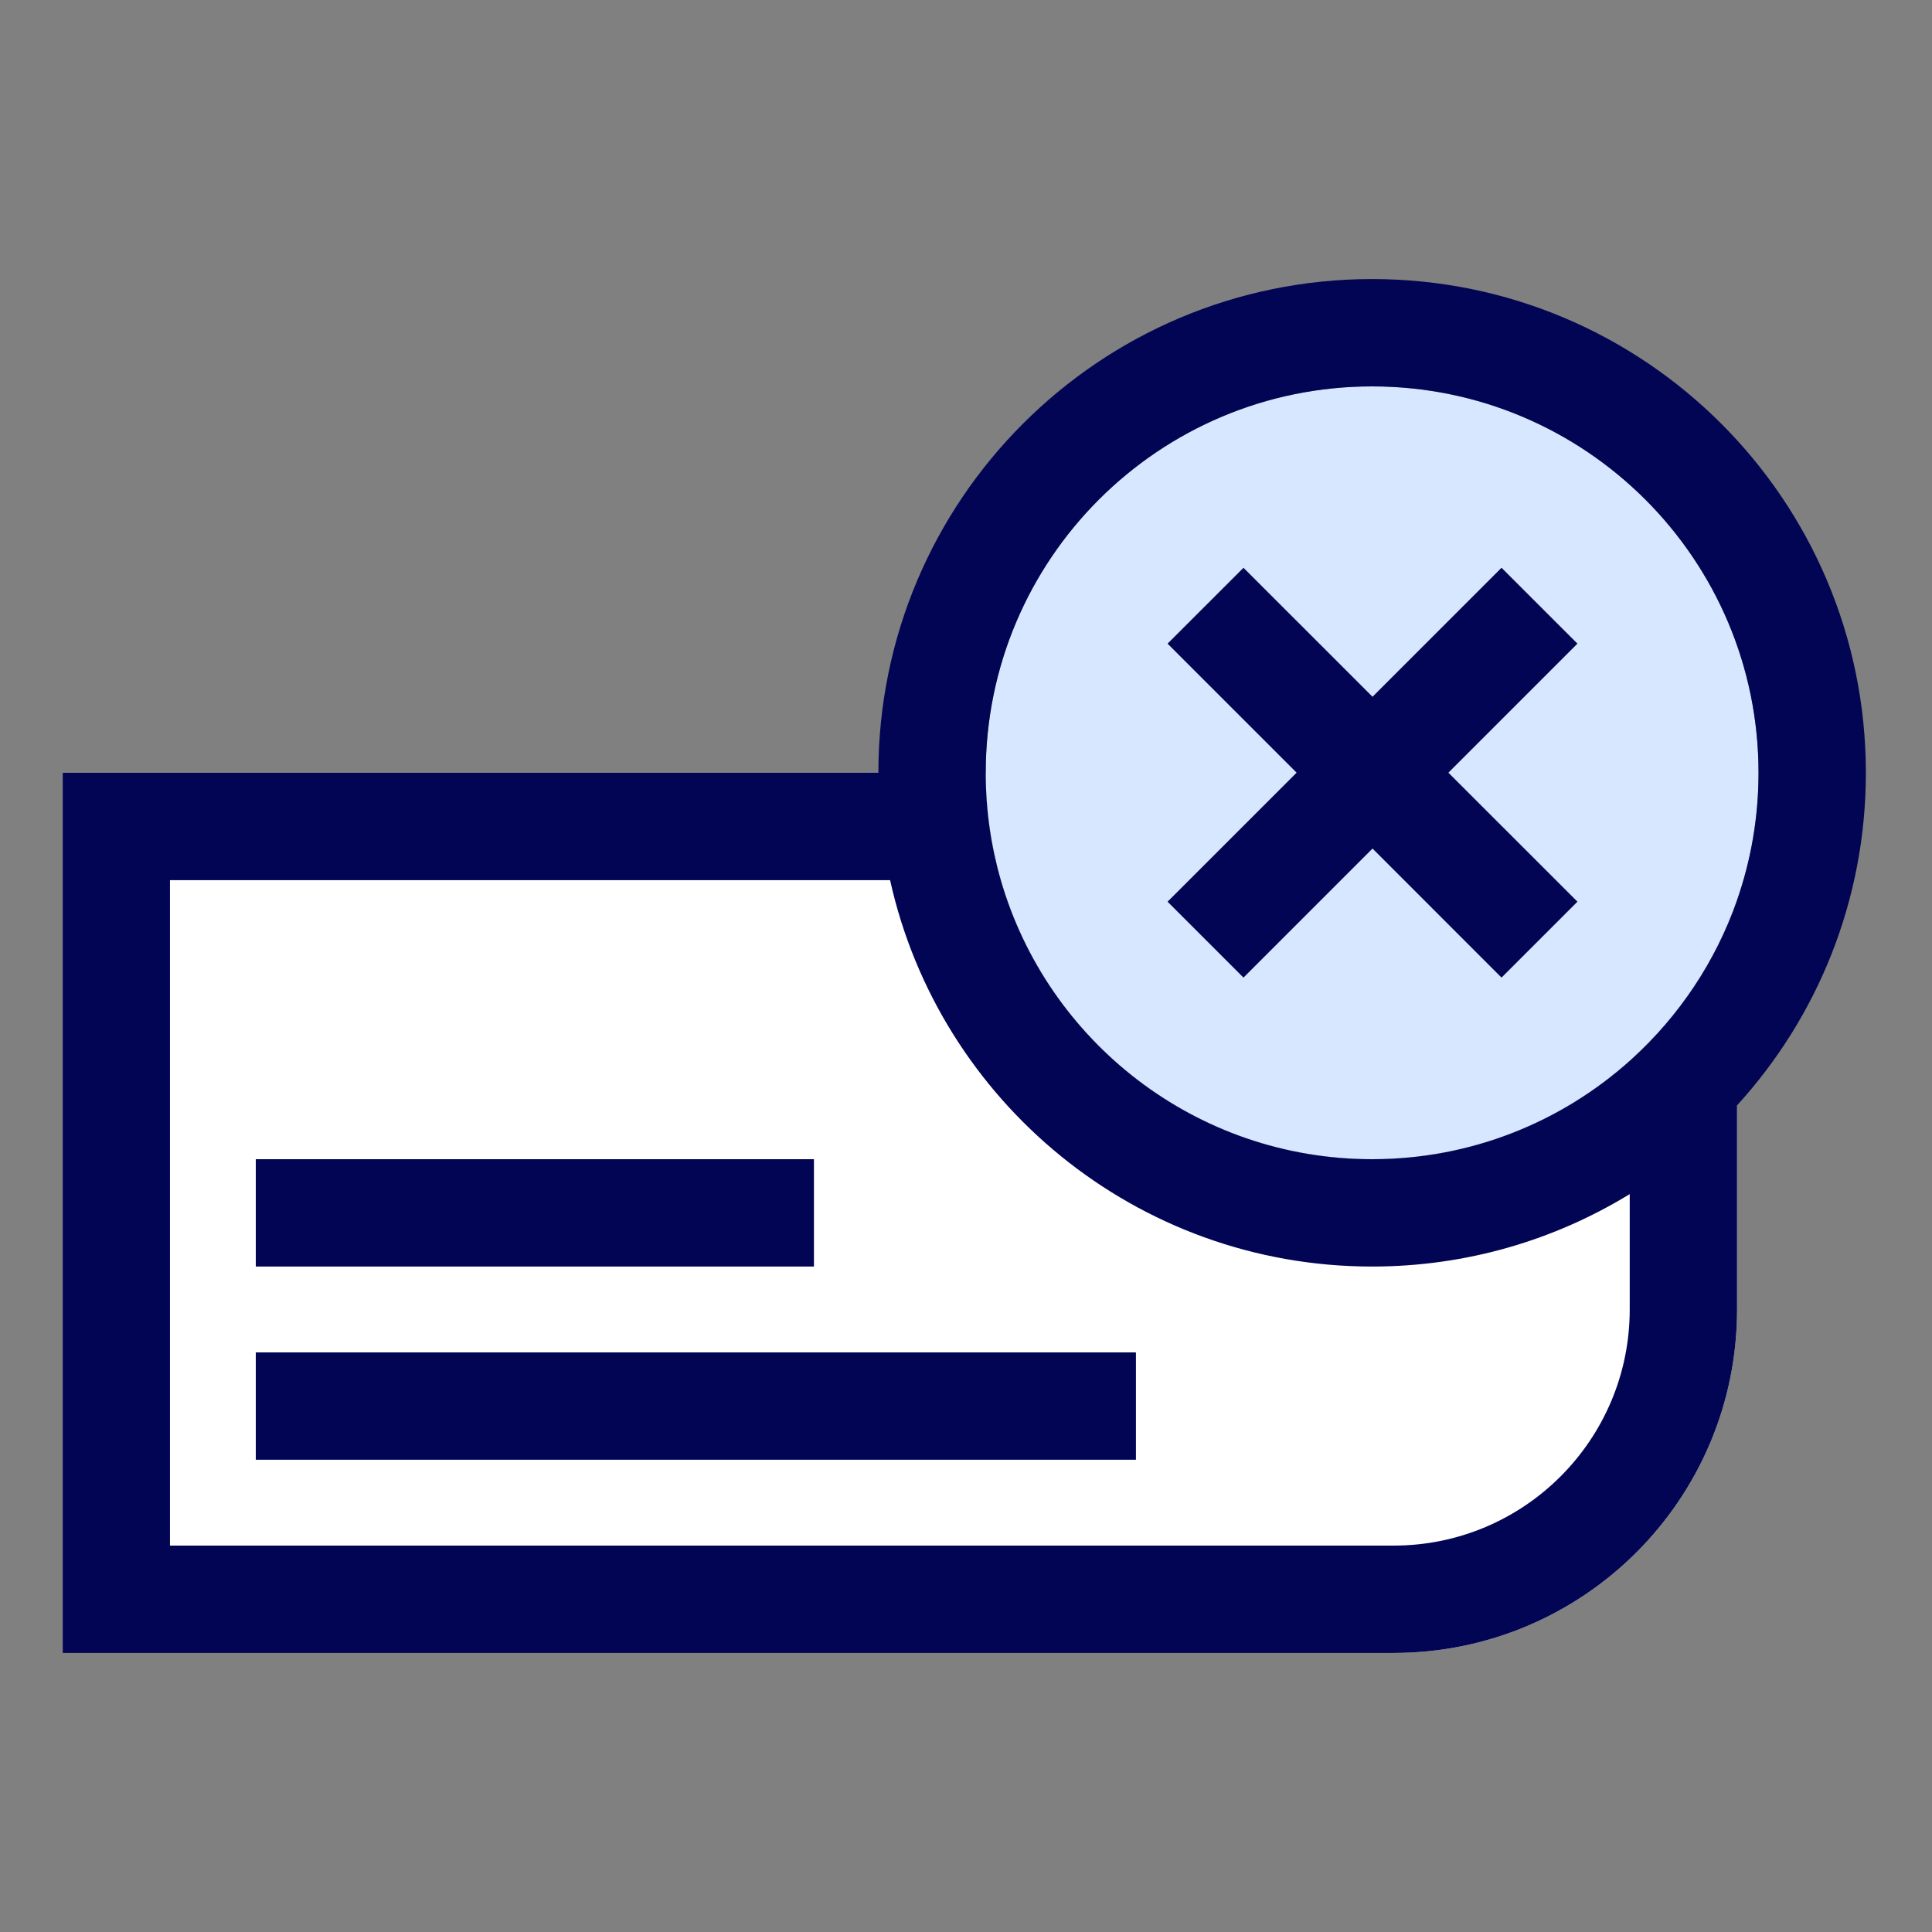
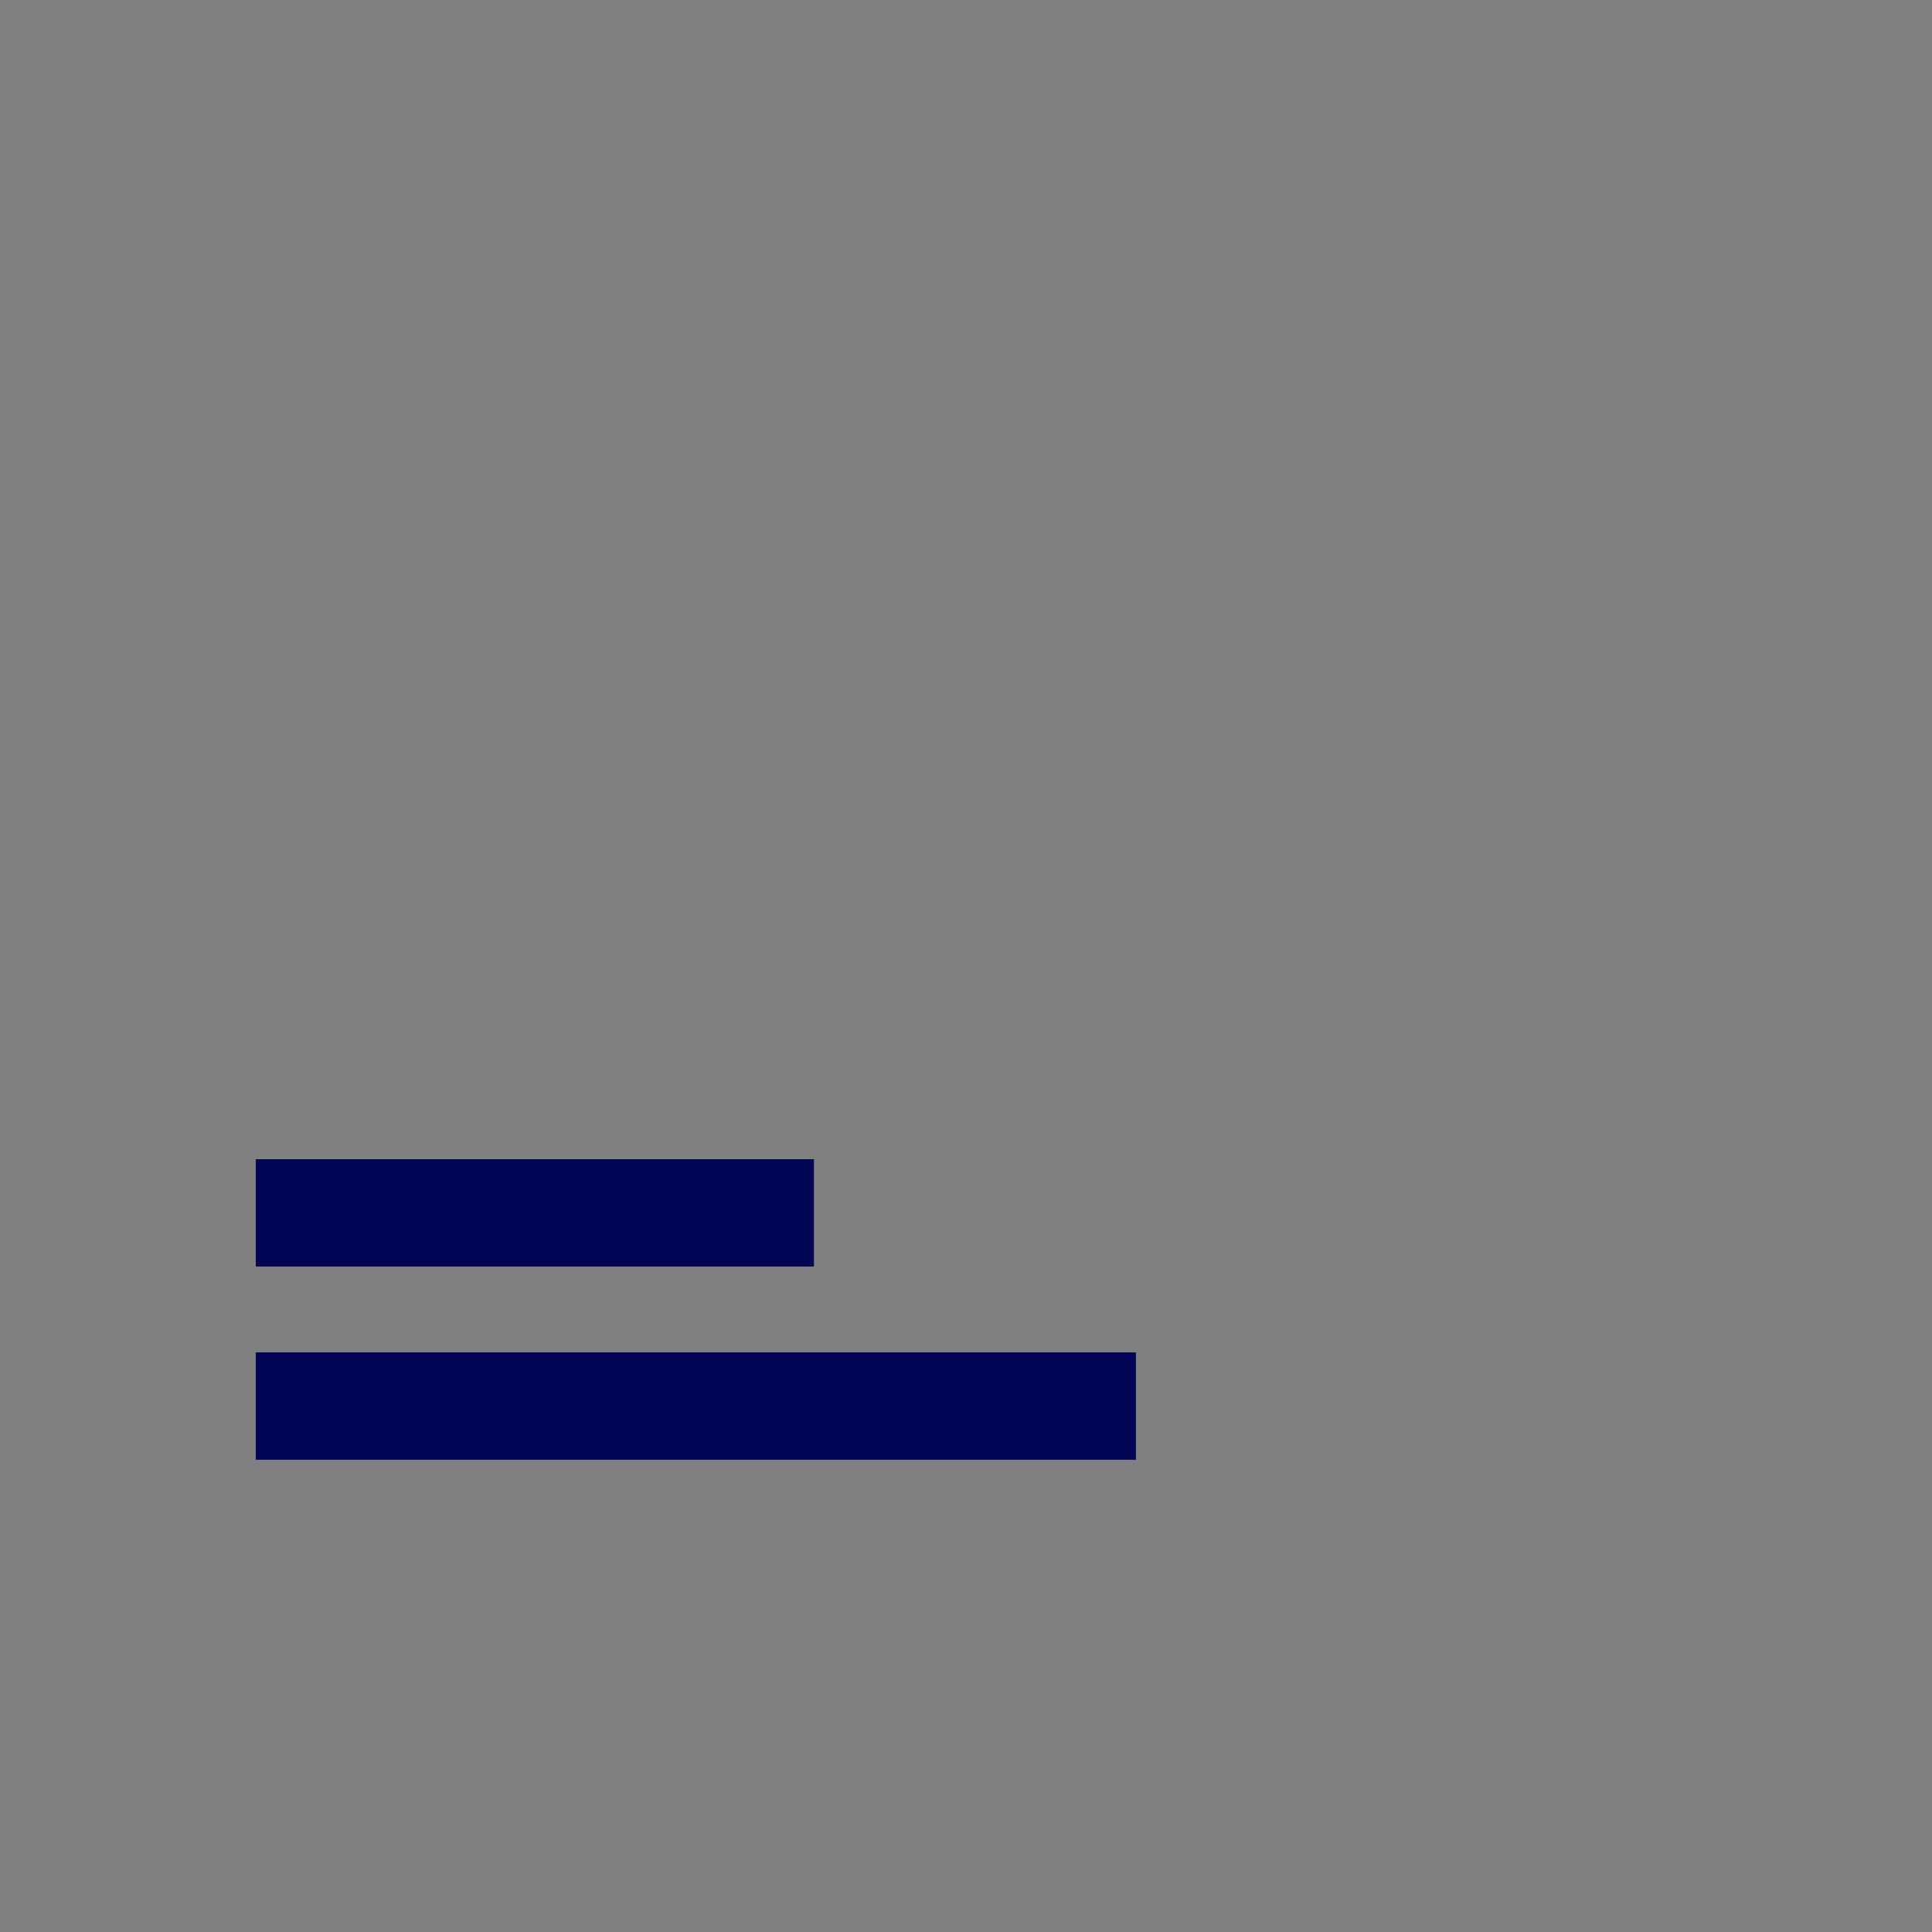
<svg xmlns="http://www.w3.org/2000/svg" width="48" height="48" viewBox="0 0 48 48" fill="none">
  <rect x="0" y="0" width="48" height="48" fill="#808080" stroke="none" />
-   <path d="M43.157 22.363C41.849 26.111 38.284 28.8 34.09 28.8C28.788 28.8 24.49 24.502 24.49 19.2H1.557V41.067H34.623C39.336 41.067 43.157 37.246 43.157 32.533V22.363Z" fill="white" />
-   <path d="M43.69 19.2C43.69 24.502 39.392 28.8 34.09 28.8C28.788 28.8 24.49 24.502 24.49 19.2C24.49 13.898 28.788 9.6 34.09 9.6C39.392 9.6 43.69 13.898 43.69 19.2Z" fill="#D7E7FF" />
  <path d="M20.222 31.467H6.355V28.8H20.222V31.467Z" fill="#020553" />
  <path fill-rule="evenodd" clip-rule="evenodd" d="M28.222 36.267H6.355V33.6H28.222V36.267Z" fill="#020553" />
-   <path fill-rule="evenodd" clip-rule="evenodd" d="M43.157 27.462C45.145 25.282 46.357 22.383 46.357 19.2C46.357 12.425 40.865 6.933 34.09 6.933C27.315 6.933 21.823 12.425 21.823 19.2H1.557V41.067H34.623C39.336 41.067 43.157 37.246 43.157 32.533V27.462ZM40.49 29.667V32.533C40.49 35.773 37.863 38.4 34.623 38.4H4.223V21.867H22.114C23.331 27.359 28.231 31.467 34.09 31.467C36.435 31.467 38.627 30.808 40.49 29.667ZM43.157 22.363C43.502 21.373 43.69 20.308 43.69 19.2C43.69 13.898 39.392 9.6 34.09 9.6C28.788 9.6 24.49 13.898 24.49 19.2C24.49 20.125 24.621 21.02 24.865 21.867C26.021 25.871 29.713 28.8 34.09 28.8C36.549 28.8 38.792 27.876 40.49 26.356C40.508 26.339 40.527 26.323 40.545 26.306C41.717 25.241 42.624 23.89 43.157 22.363Z" fill="#020553" />
-   <path d="M32.214 19.197L29.008 22.402L30.894 24.288L34.1 21.082L37.305 24.288L39.191 22.402L35.985 19.197L39.191 15.991L37.305 14.106L34.1 17.311L30.894 14.106L29.008 15.991L32.214 19.197Z" fill="#020553" />
</svg>